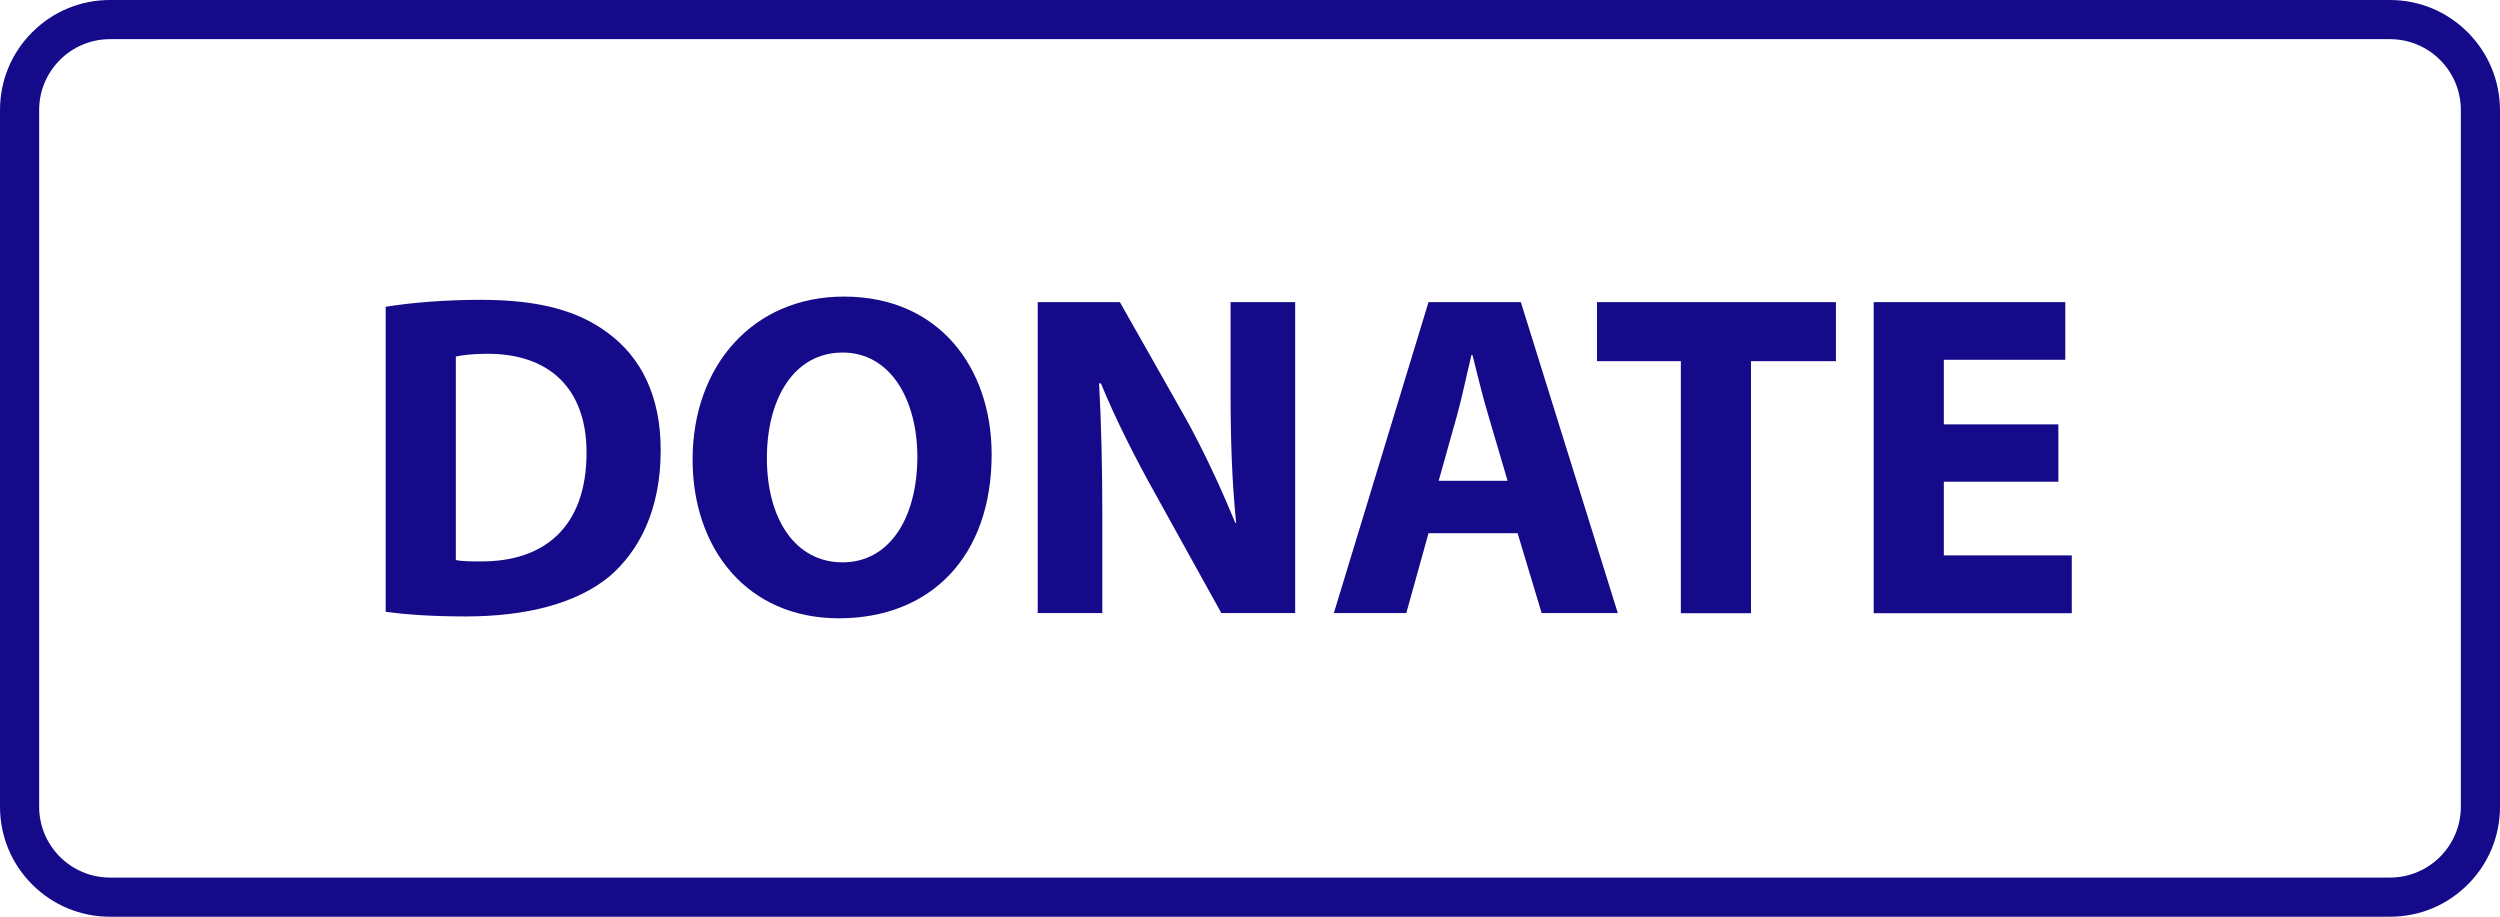
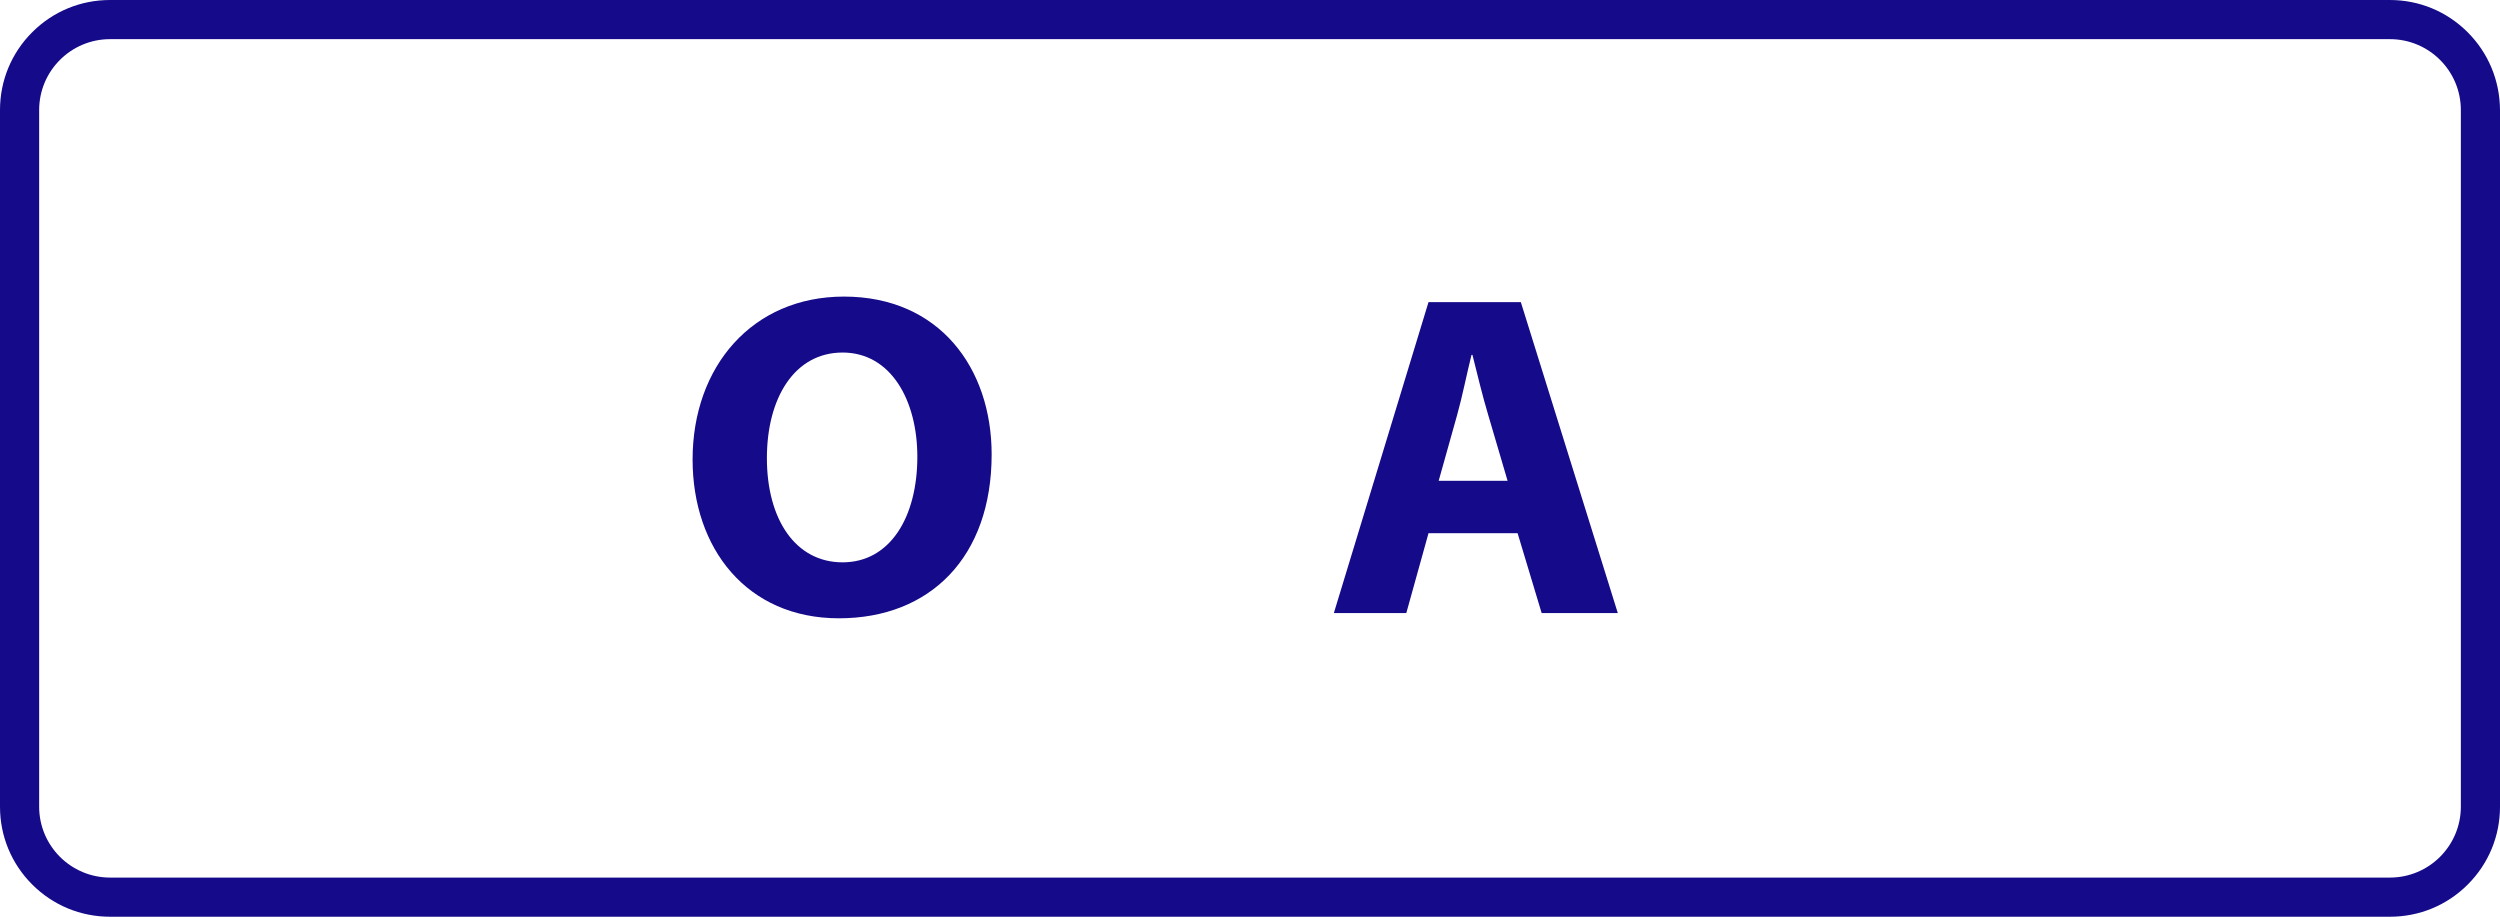
<svg xmlns="http://www.w3.org/2000/svg" fill="#000000" height="594.7" preserveAspectRatio="xMidYMid meet" version="1" viewBox="0.0 0.0 1621.8 594.7" width="1621.8" zoomAndPan="magnify">
  <g fill="#140a8a" id="change1_1">
    <path d="M1600.8,20.9C1587.3,7.4,1569.4,0,1550.3,0H71.4c-19.1,0-37,7.4-50.5,20.9C7.4,34.4,0,52.3,0,71.4v451.9 c0,19.1,7.4,37,20.9,50.5c13.5,13.5,31.4,20.9,50.5,20.9h1479c19.1,0,37-7.4,50.5-20.9s20.9-31.4,20.9-50.5V71.4 C1621.7,52.3,1614.3,34.4,1600.8,20.9z M1596.4,523.3c0,25.4-20.6,46-46,46H71.4c-25.4,0-46-20.6-46-46V71.4c0-25.4,20.6-46,46-46 h1479c25.4,0,46,20.6,46,46V523.3z" />
-     <path d="M394.5,216.1c-19.2-14.4-44.3-21.6-82.9-21.6c-22.7,0-44.6,1.8-61.4,4.5v197.9c11.1,1.5,28.1,3,51.8,3 c39.5,0,72.1-8.4,93.4-26c19.2-16.5,33.2-43.1,33.2-81.7C428.7,256.5,415.5,231.6,394.5,216.1z M311.6,364.2c-5.4,0-12,0-15.9-0.9 v-132c3.9-0.9,10.8-1.8,20.7-1.8c39.5,0,64.1,22.1,64.1,64.1C380.5,341.8,353.2,364.5,311.6,364.2z" />
    <path d="M547.5,192.4c-59.3,0-98.2,45.2-98.2,105.7c0,57.8,35.3,103,94.9,103c59.3,0,99.1-39.8,99.1-106.3 C643.3,238.8,609.4,192.4,547.5,192.4z M546.6,364.8c-30.5,0-49.1-27.8-49.1-67.6c0-39.2,18-68.5,49.1-68.5 c31.4,0,48.5,31.1,48.5,67.6C595.1,335.5,577.4,364.8,546.6,364.8z" />
-     <path d="M798.3,254.7c0,30.5,0.9,57.8,3.6,84.4h-0.6c-9.3-22.7-21-47.9-32.9-69.1L726.5,196h-53.3v201.7h41.9V337 c0-32.9-0.6-61.4-2.1-88.3h1.2c9.6,23.6,23,49.7,35,71.2l43.1,77.8h47.9V196h-41.9V254.7z" />
    <path d="M926.7,196l-61.4,201.7h47l14.4-51.8h57.8l15.6,51.8h49.4L986.6,196H926.7z M933.3,311.9l12-42.8 c3.3-11.7,6.3-26.9,9.3-38.9h0.6c3,12,6.6,26.9,10.2,38.9l12.6,42.8H933.3z" />
-     <path d="M1036 234.3L1090.4 234.3 1090.4 397.8 1135.9 397.8 1135.9 234.3 1191 234.3 1191 196 1036 196z" />
-     <path d="M1261 312.5L1335.3 312.5 1335.3 275.3 1261 275.3 1261 233.4 1339.8 233.4 1339.8 196 1215.5 196 1215.5 397.8 1344 397.8 1344 360.3 1261 360.3z" />
  </g>
</svg>